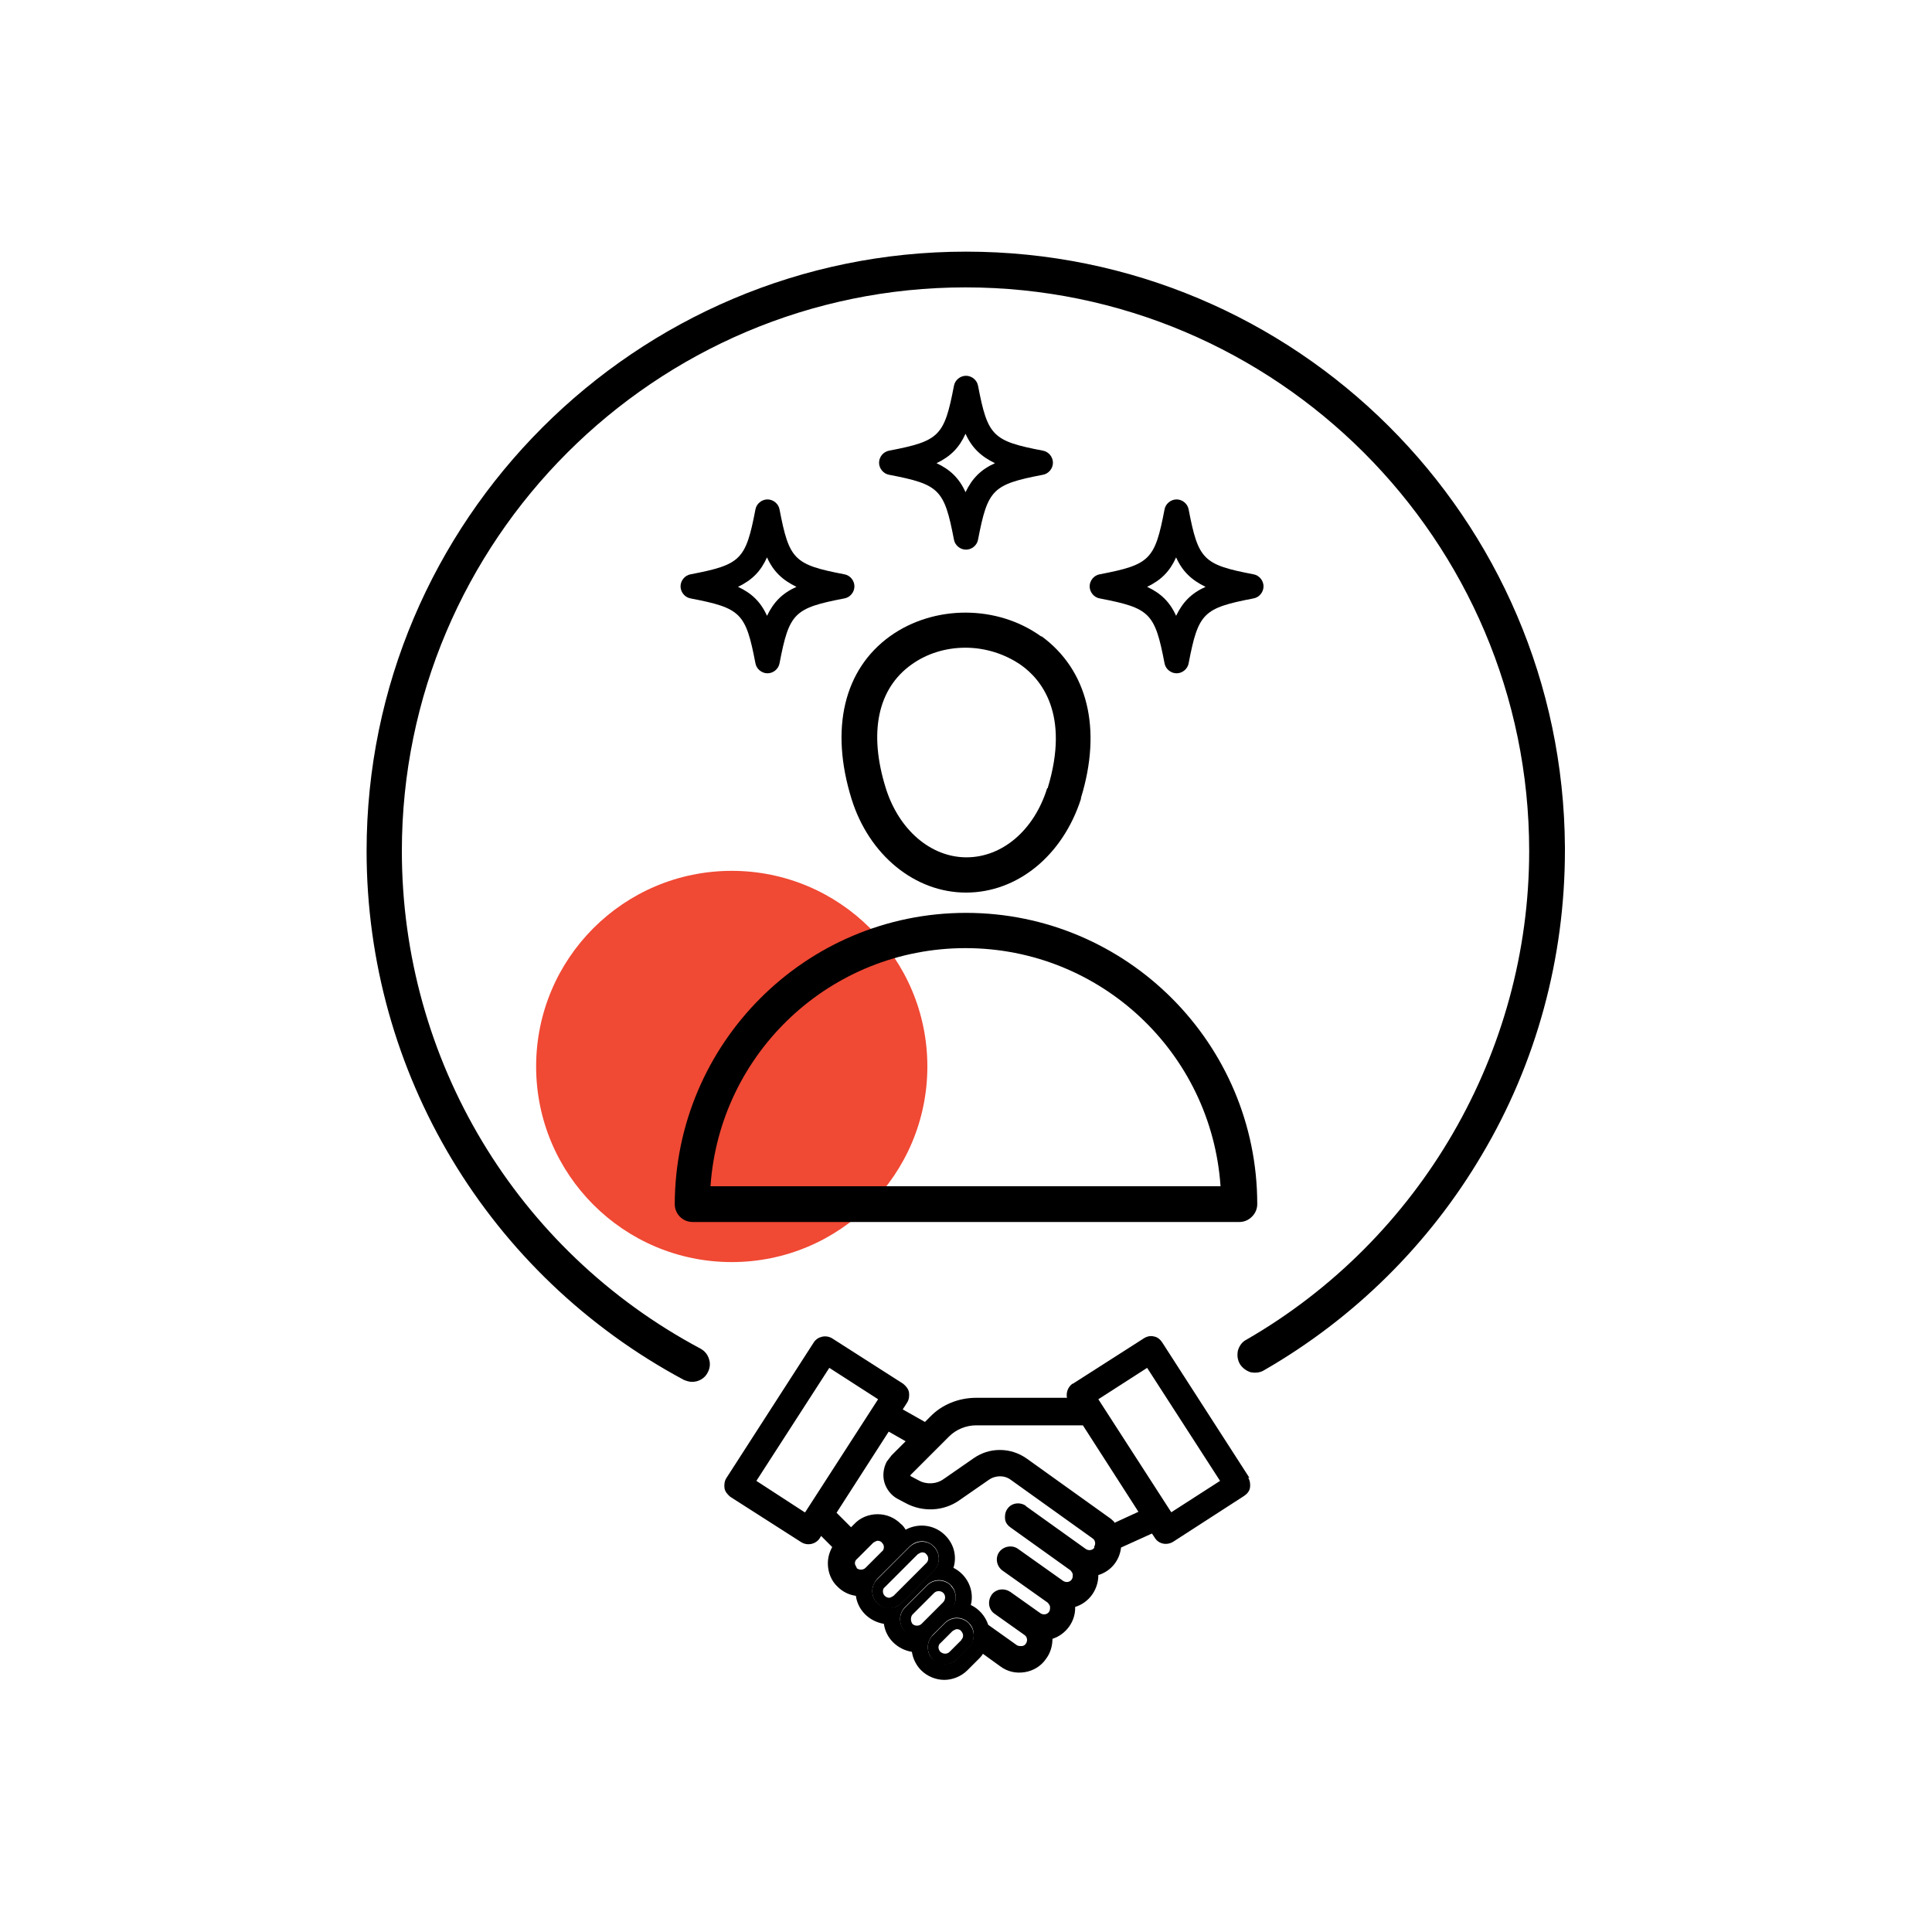
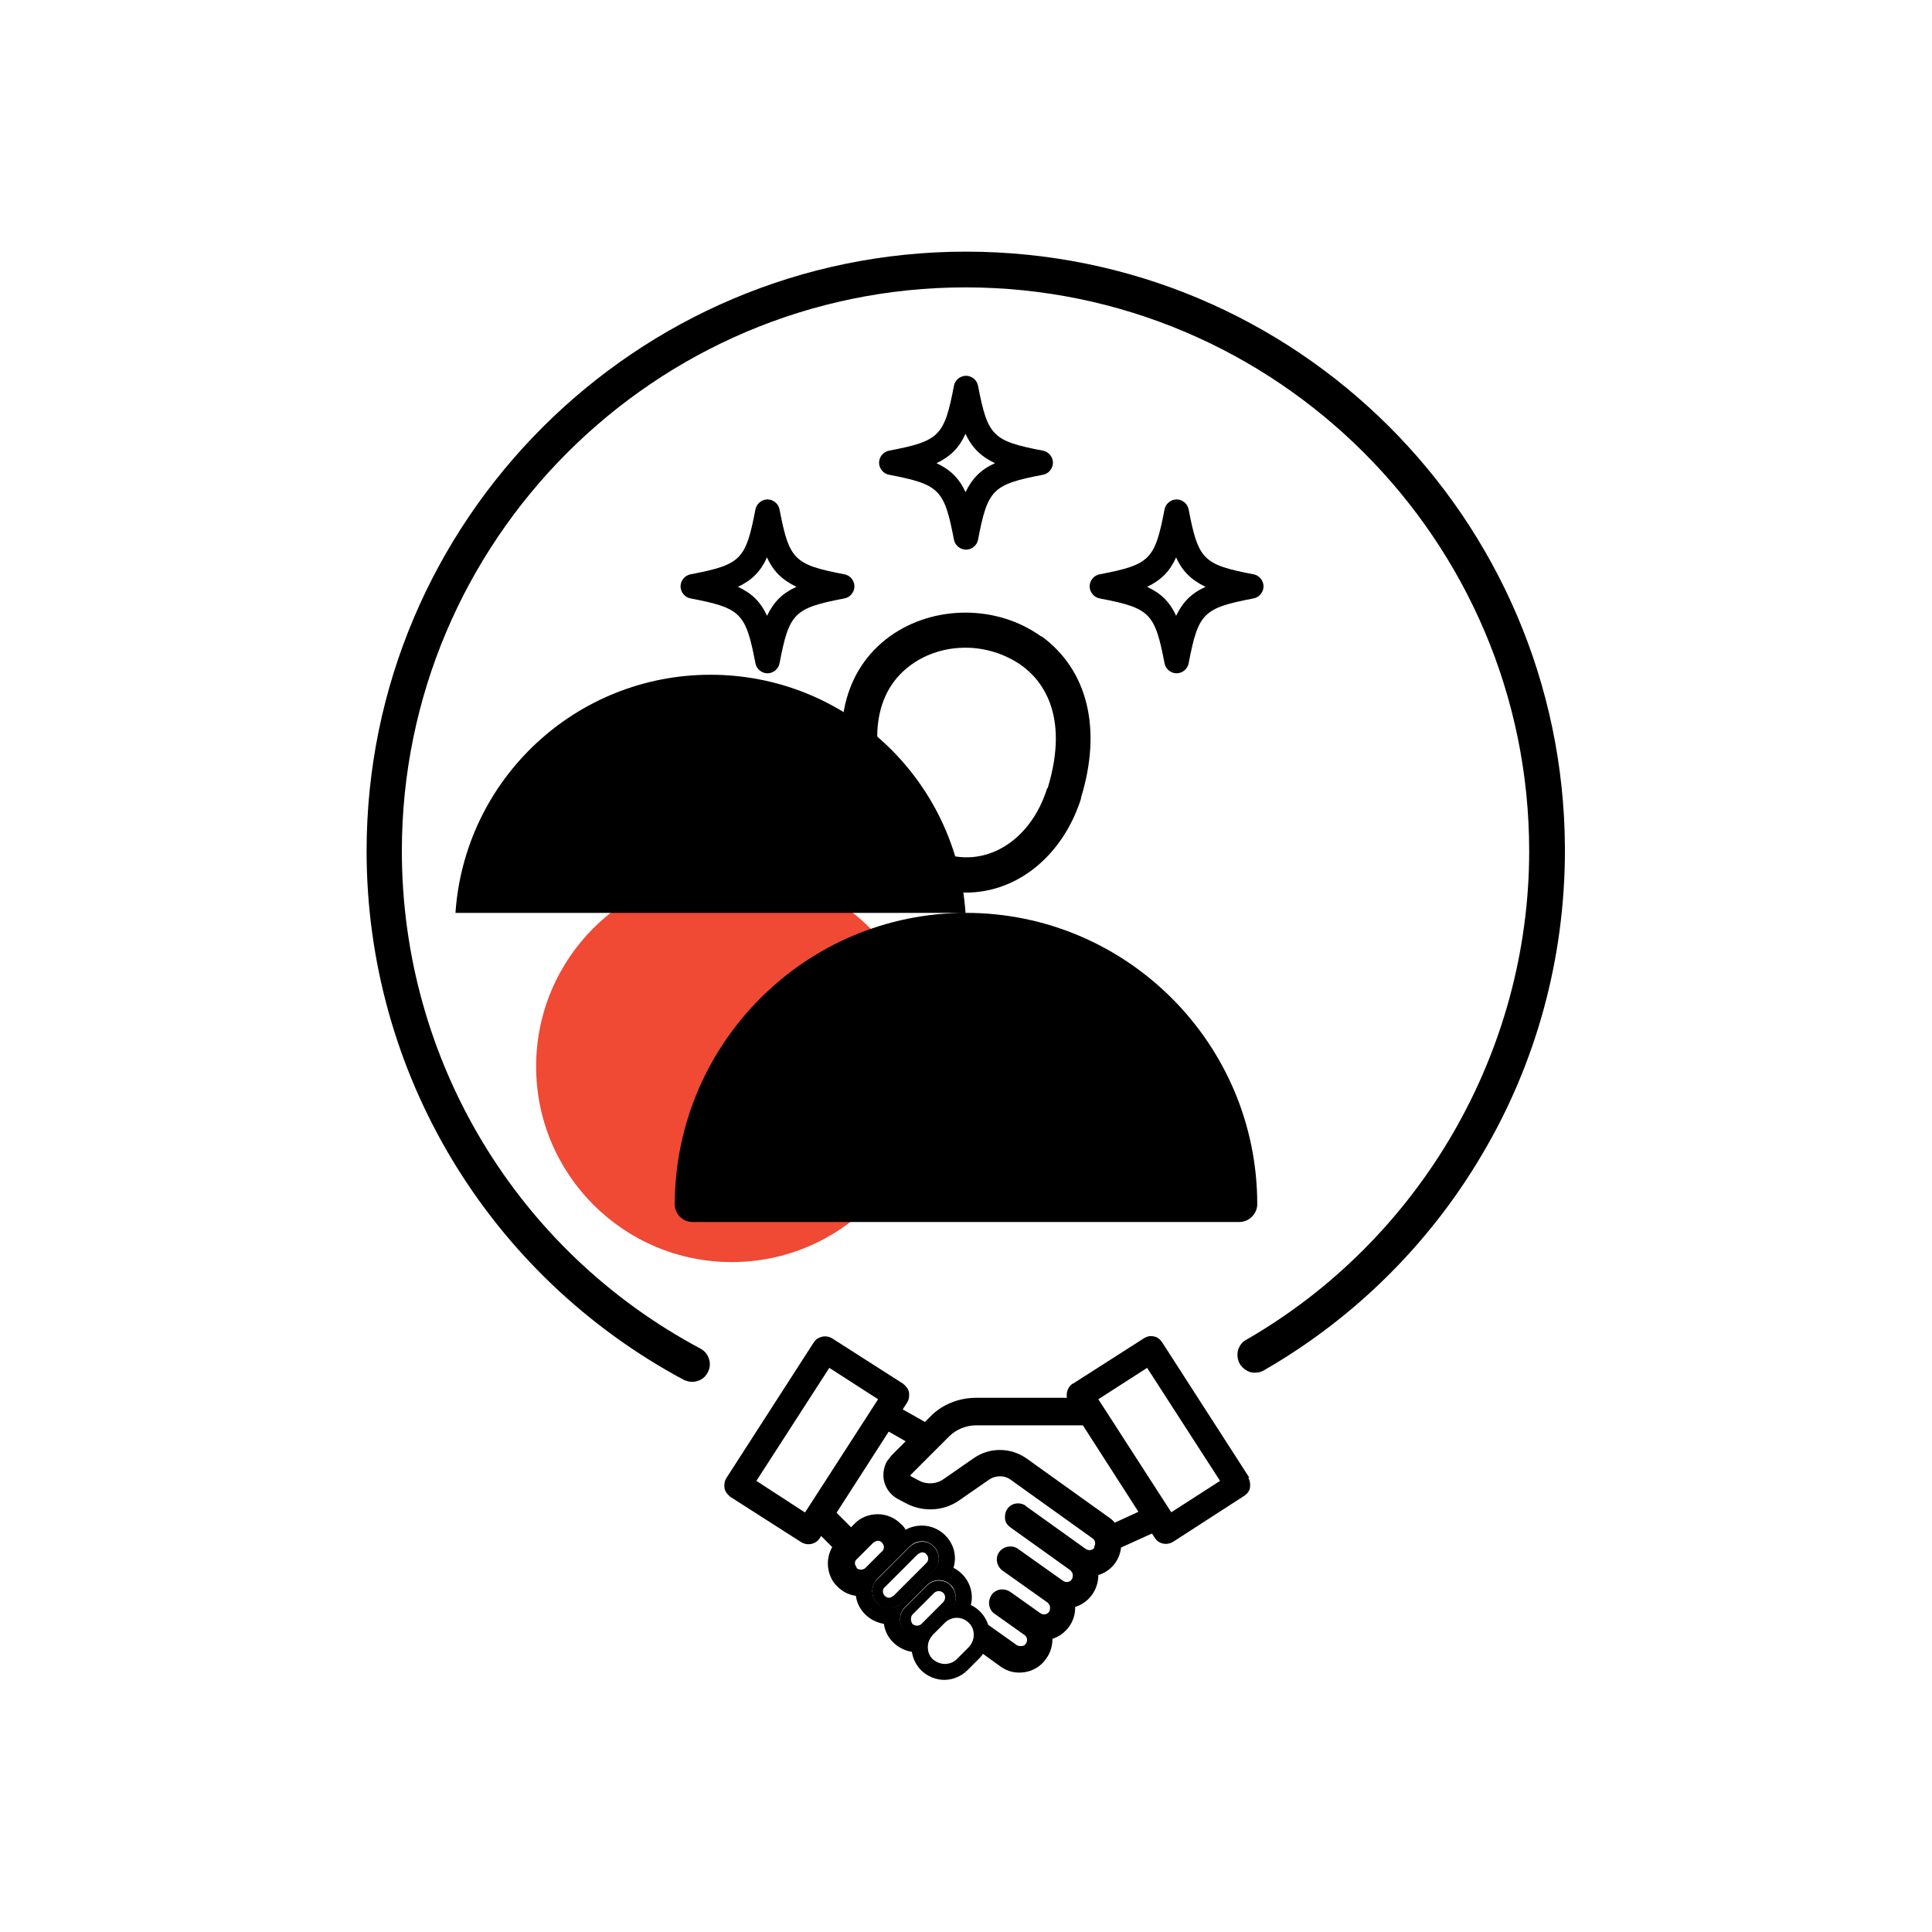
<svg xmlns="http://www.w3.org/2000/svg" id="Layer_1" data-name="Layer 1" width="40" height="40" viewBox="0 0 40 40">
  <defs>
    <style>
      .cls-1 {
        fill-rule: evenodd;
      }

      .cls-1, .cls-2, .cls-3 {
        stroke-width: 0px;
      }

      .cls-3 {
        fill: #f04934;
      }
    </style>
  </defs>
  <g>
    <path class="cls-1" d="m25.87,30.6l-1.81-2.81c-.04-.06-.1-.11-.17-.12-.07-.02-.15,0-.21.04l-1.47.94h-.01c-.09.07-.13.18-.11.29h-1.88c-.36,0-.71.14-.95.39l-.11.11-.46-.26.09-.14c.04-.06.05-.14.04-.21s-.06-.13-.12-.18l-1.47-.94c-.13-.08-.3-.04-.38.08l-1.81,2.81c-.04.06-.05.14-.04.21s.06.13.12.18l1.47.94c.13.08.3.04.38-.08l.03-.05.23.23c-.06.11-.09.22-.09.34,0,.18.07.36.2.48.11.11.24.17.38.19.04.3.28.53.58.58.04.3.28.53.58.58.02.14.09.28.19.38.13.13.31.2.48.2s.35-.07.48-.2l.25-.25s.05-.05.07-.09l.36.26c.15.11.32.15.51.12.18-.03.34-.13.44-.28.09-.12.13-.27.13-.41.28-.09.48-.36.47-.66.29-.09.48-.36.48-.66.26-.08.44-.3.47-.57l.64-.29.06.09c.08.13.25.16.38.08l1.47-.95c.06-.04.11-.1.12-.17s0-.15-.04-.21Zm-9.21.71l-1-.65,1.51-2.34,1.01.65-1.51,2.34Zm1.08,1.15s-.04-.06-.04-.09.01-.07.04-.09l.34-.34s.06-.04.09-.04.07.01.09.04c.03.03.04.06.04.09s-.01.07-.04.09l-.34.34c-.05.05-.14.05-.19,0Zm.67.83c-.2,0-.35-.16-.35-.35,0-.09.04-.18.1-.25l.68-.68c.07-.06.15-.1.25-.1h0c.09,0,.18.04.25.11.13.14.13.35,0,.49l-.68.68c-.07.07-.15.1-.25.1Zm.58.58c-.05,0-.11-.01-.16-.04h-.01s-.08-.06-.08-.06c-.14-.14-.14-.36,0-.5l.45-.45c.14-.14.36-.14.5,0,.13.14.13.36,0,.49l-.45.45c-.07.07-.16.1-.25.1Zm1.07.23l-.25.25c-.07.07-.16.1-.25.1s-.18-.04-.25-.1c-.07-.07-.1-.15-.1-.25s.04-.18.1-.25l.25-.25c.14-.14.36-.14.5,0,.07.07.1.15.1.25s-.04.18-.1.25Zm2.6-2.06c-.04.06-.12.07-.18.03l-1.23-.88-.02-.02c-.13-.08-.3-.05-.38.08-.04.06-.05.14-.04.21s.06.13.12.17l1.23.88s.05.05.05.09c0,.04,0,.07-.02.1-.04.06-.12.07-.18.03l-.93-.66c-.12-.09-.3-.06-.39.06-.09.12-.06.3.07.39l.93.66s.05.05.05.09c0,.04,0,.07-.02.1-.04.06-.12.07-.18.03l-.62-.44c-.06-.04-.13-.06-.21-.05-.07.01-.14.05-.18.11-.04.06-.06.13-.05.21.01.07.05.14.11.18l.62.44c.06.04.07.12.03.18-.02.03-.05.05-.09.05-.04,0-.07,0-.1-.02l-.59-.42c-.06-.18-.19-.33-.36-.41.08-.31-.08-.63-.36-.77.07-.22.02-.46-.14-.64-.22-.25-.57-.3-.85-.15-.03-.05-.06-.09-.1-.12-.13-.13-.3-.2-.48-.2s-.36.07-.48.2l-.07.07-.3-.3,1.08-1.68.35.2-.29.29s-.07.09-.1.13c-.07.13-.09.29-.05.43.04.14.14.27.27.34l.17.09c.35.19.78.17,1.1-.05l.62-.43c.14-.1.33-.1.46,0l1.69,1.21c.06.04.07.12.03.18Zm.41-.53s-.07-.07-.12-.1l-1.69-1.21c-.17-.12-.36-.18-.56-.18s-.38.06-.54.17l-.62.43c-.15.11-.36.12-.52.03l-.17-.09v-.02s.8-.8.8-.8c.15-.15.36-.23.56-.23h2.21l1.15,1.79-.5.23Zm1.18-.2l-1.51-2.34,1.01-.65,1.51,2.34-1.01.65Z" />
-     <path class="cls-2" d="m20.06,33.61c-.14-.14-.36-.14-.5,0l-.25.25c-.07.07-.1.15-.1.25s.04.18.1.25c.07.07.16.1.25.1s.18-.04.25-.1l.25-.25c.07-.07.1-.15.1-.25s-.04-.18-.1-.25Zm-.15.34l-.25.25c-.05.05-.13.05-.19,0-.02-.02-.04-.06-.04-.09s.01-.07.04-.09l.25-.25s.06-.04.09-.04.07.01.09.04c.02.02.04.06.04.09s-.01.07-.04.09Z" />
    <path class="cls-2" d="m19.69,32.83c-.14-.14-.36-.14-.5,0l-.45.45c-.14.14-.14.36,0,.5l.08.08h.01c.05.01.11.02.16.02.09,0,.18-.03.25-.1l.45-.45c.13-.14.13-.36,0-.49Zm-.16.34l-.45.45c-.05.05-.14.05-.19,0h0c-.04-.06-.04-.14,0-.19l.45-.45c.05-.05.14-.05.19,0,.05.05.05.13,0,.19Z" />
    <path class="cls-2" d="m19.34,32.03c-.06-.07-.15-.11-.25-.11h0c-.09,0-.18.04-.25.1l-.68.68c-.07.07-.1.15-.1.25,0,.19.16.35.35.35.09,0,.18-.04.25-.1l.68-.68c.13-.14.13-.35,0-.49Zm-.16.33l-.68.68s-.06.04-.09.04c-.07,0-.13-.06-.13-.13,0-.04.01-.07.04-.09l.68-.68s.06-.04.09-.04c.04,0,.07.01.09.04.05.05.05.13,0,.18Z" />
  </g>
  <circle class="cls-3" cx="15.15" cy="22.08" r="4.05" />
  <path class="cls-2" d="m32.4,17.53v.08c0,2.22-.59,4.4-1.72,6.3-1.09,1.85-2.65,3.39-4.51,4.46-.08.05-.18.06-.28.04-.09-.03-.17-.09-.22-.17-.05-.09-.06-.18-.04-.28.03-.1.09-.18.17-.22,3.61-2.08,5.86-5.96,5.86-10.12,0-6.44-5.24-11.67-11.67-11.67s-11.67,5.24-11.67,11.67c0,4.32,2.37,8.27,6.18,10.3.09.05.15.12.18.22.03.09.02.19-.03.28-.06.12-.19.19-.32.19-.06,0-.12-.02-.17-.04-4.05-2.17-6.57-6.36-6.57-10.95,0-6.84,5.57-12.41,12.41-12.41s12.36,5.52,12.4,12.33Z" />
  <path class="cls-2" d="m21.59,9.33c-1.04-.2-1.14-.3-1.34-1.34-.02-.12-.13-.21-.25-.21s-.23.09-.25.21c-.2,1.04-.3,1.14-1.34,1.34-.12.02-.21.13-.21.25s.09.23.21.25c1.04.2,1.14.3,1.34,1.34.02.12.13.21.25.21s.23-.09.25-.21c.2-1.04.3-1.14,1.34-1.34.12-.02.21-.13.21-.25s-.09-.23-.21-.25Zm-1.6.86c-.13-.29-.32-.47-.6-.6.29-.14.47-.32.6-.61.13.29.32.47.61.61-.29.13-.47.31-.61.6Z" />
  <path class="cls-2" d="m25.95,11.89c-1.04-.2-1.14-.3-1.34-1.34-.02-.12-.13-.21-.25-.21s-.23.09-.25.21c-.2,1.04-.3,1.14-1.34,1.34-.12.02-.21.13-.21.25s.09.23.21.25c1.04.2,1.14.3,1.34,1.34.02.12.13.21.25.21s.23-.09.25-.21c.2-1.04.3-1.14,1.34-1.34.12-.02.21-.13.21-.25s-.09-.23-.21-.25Zm-1.6.86c-.13-.29-.32-.47-.6-.6.29-.14.47-.32.6-.61.13.29.32.47.61.61-.29.13-.47.31-.61.6Z" />
  <path class="cls-2" d="m17.48,11.89c-1.04-.2-1.14-.3-1.34-1.34-.02-.12-.13-.21-.25-.21s-.23.09-.25.21c-.2,1.04-.3,1.14-1.34,1.34-.12.02-.21.13-.21.25s.09.23.21.25c1.04.2,1.14.3,1.34,1.34.02.12.13.21.25.21s.23-.09.25-.21c.2-1.04.3-1.14,1.34-1.34.12-.02.21-.13.21-.25s-.09-.23-.21-.25Zm-1.6.86c-.13-.29-.32-.47-.6-.6.29-.14.47-.32.6-.61.13.29.32.47.61.61-.29.13-.47.31-.61.6Z" />
-   <path class="cls-2" d="m20,18.9c-3.32,0-6.02,2.7-6.03,6.03,0,.2.16.37.37.37h11.32c.1,0,.19-.04.26-.11.07-.07.11-.16.11-.26,0-3.32-2.7-6.03-6.03-6.03Zm5.28,5.66h-10.57c.19-2.77,2.49-4.93,5.28-4.93s5.09,2.16,5.28,4.93Z" />
+   <path class="cls-2" d="m20,18.9c-3.32,0-6.02,2.7-6.03,6.03,0,.2.16.37.37.37h11.32c.1,0,.19-.04.26-.11.07-.07.11-.16.11-.26,0-3.32-2.7-6.03-6.03-6.03Zh-10.57c.19-2.77,2.49-4.93,5.28-4.93s5.09,2.16,5.28,4.93Z" />
  <path class="cls-2" d="m21.56,13.18c-.91-.66-2.22-.66-3.13-.01-.96.69-1.25,1.92-.8,3.37.36,1.16,1.31,1.94,2.37,1.94s2-.76,2.38-1.94v-.02c.44-1.43.14-2.65-.82-3.35Zm.12,3.14c-.27.87-.93,1.43-1.67,1.43s-1.4-.57-1.67-1.43c-.36-1.15-.17-2.06.53-2.56.32-.23.71-.35,1.12-.35s.82.13,1.15.36c.41.29,1.02,1.01.55,2.55Z" />
</svg>